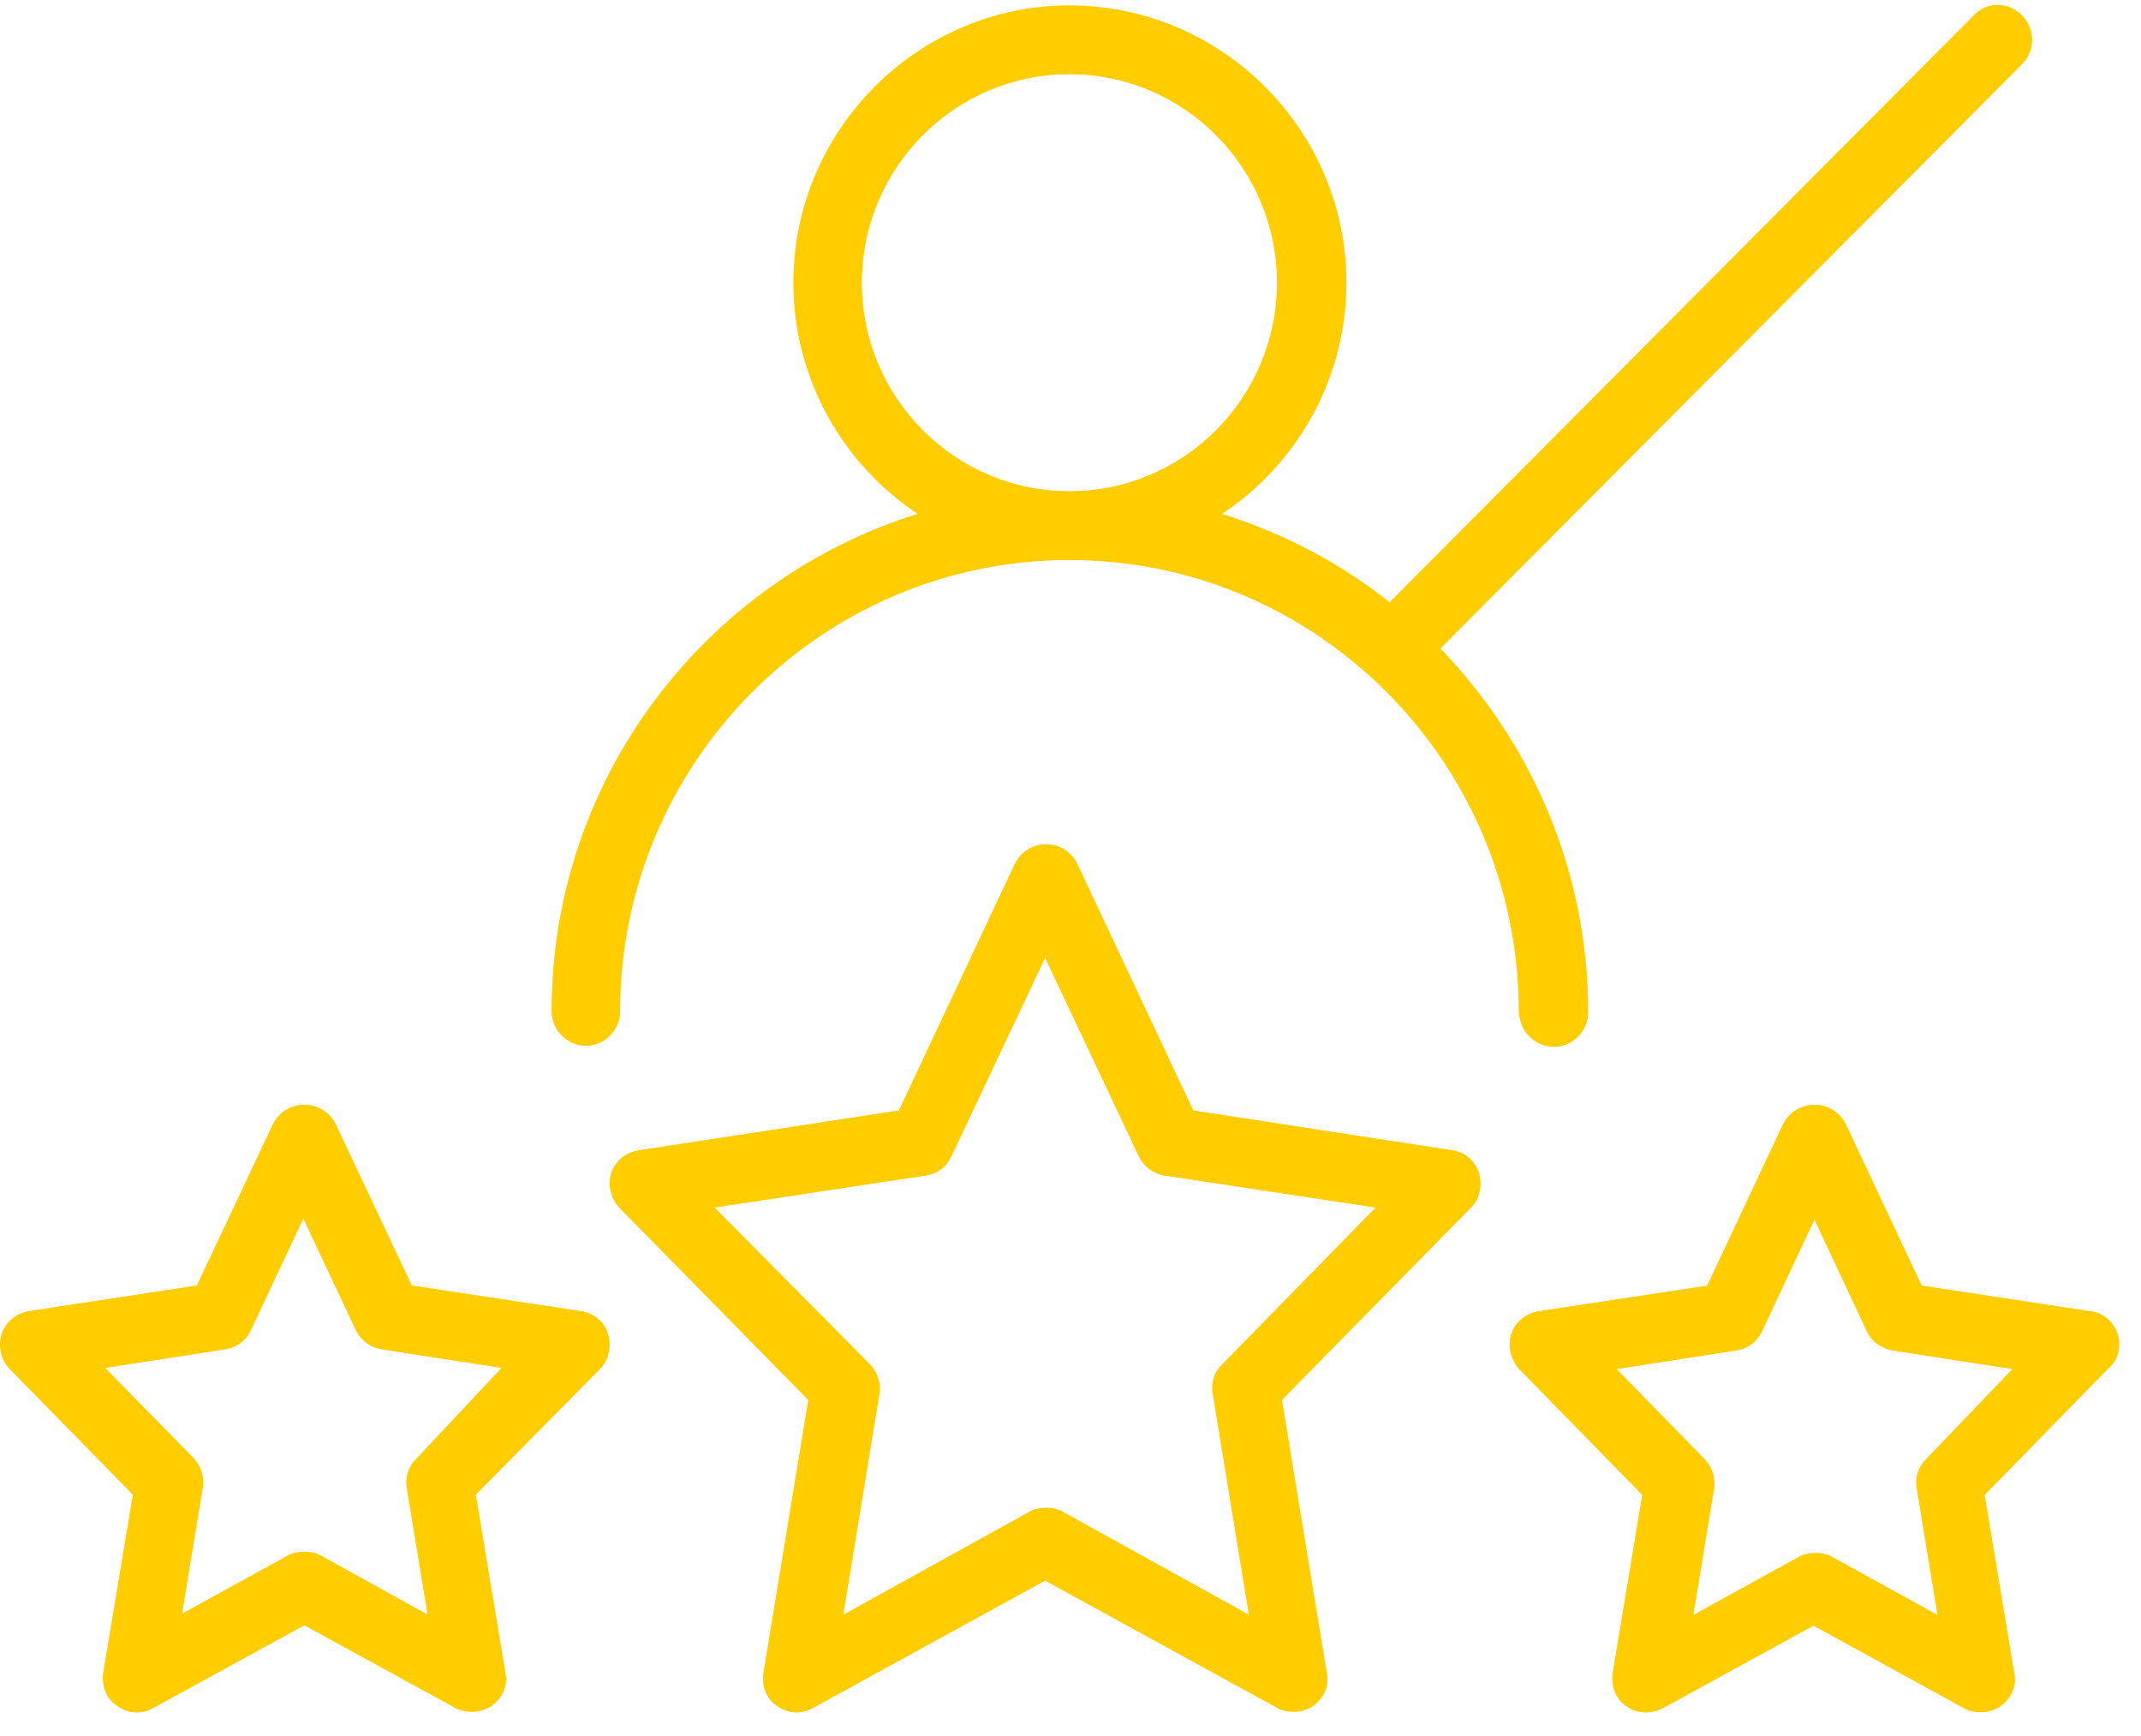
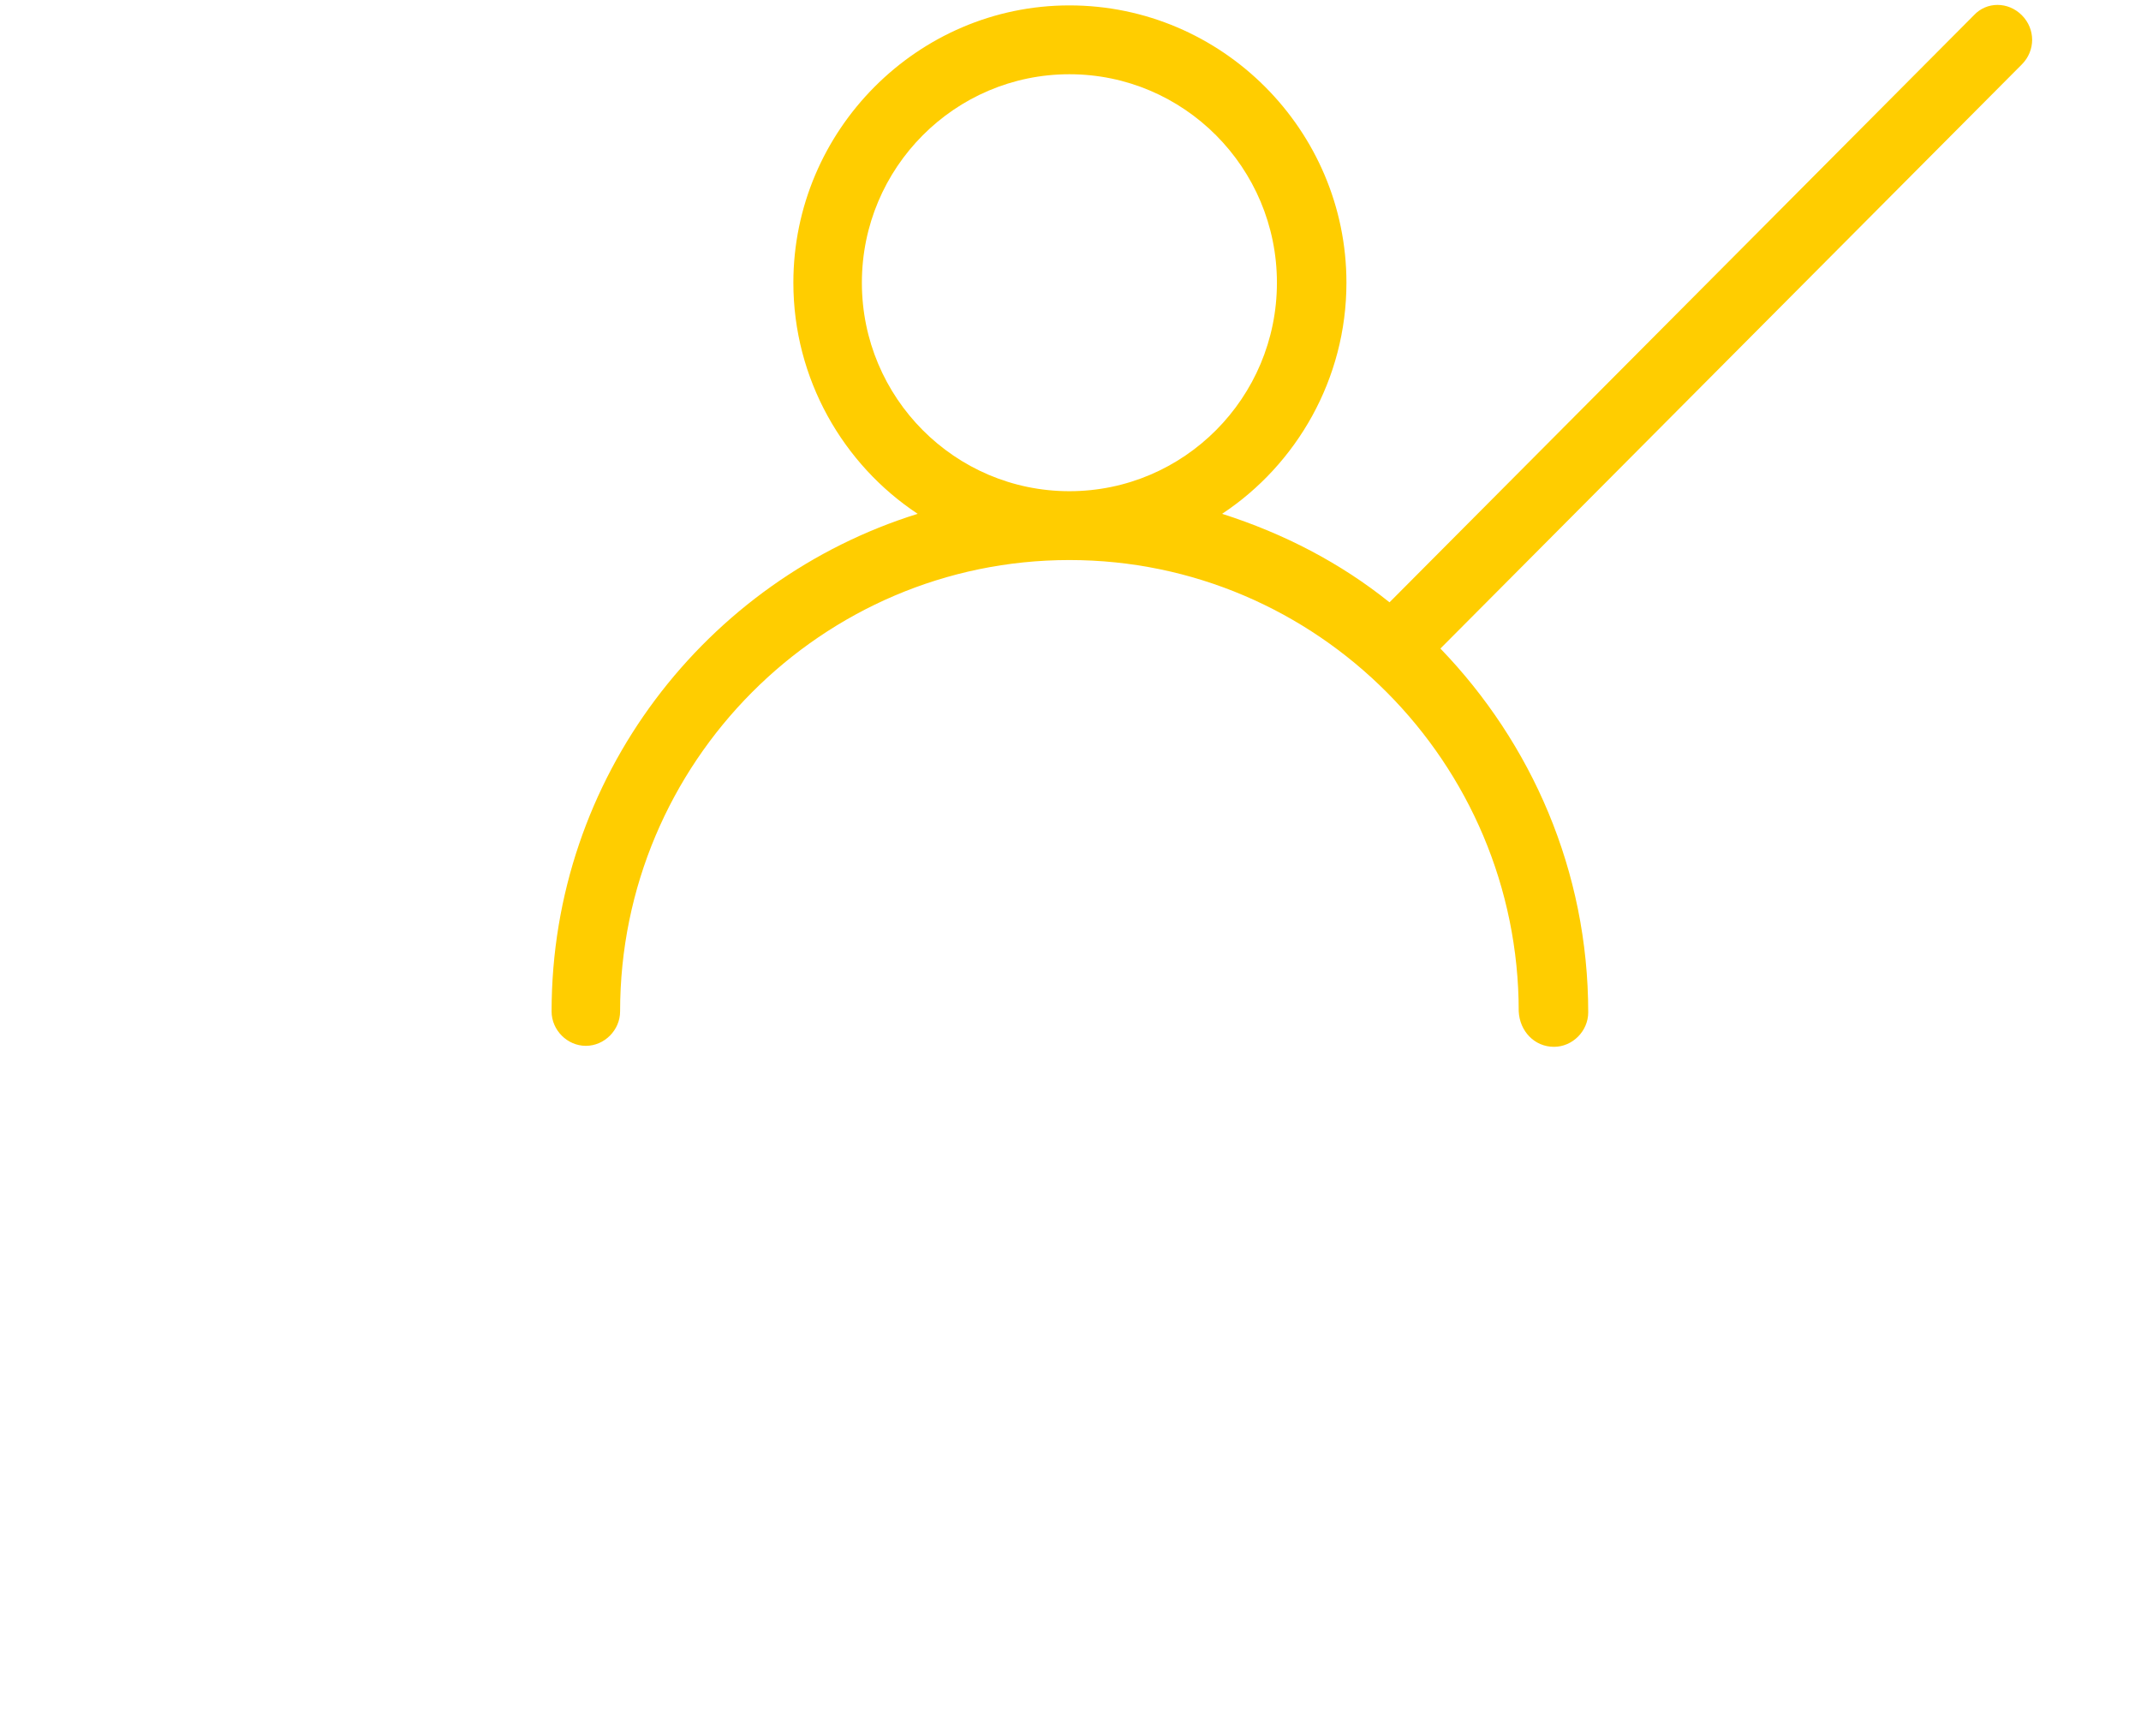
<svg xmlns="http://www.w3.org/2000/svg" width="111px" height="90px" viewBox="0 0 111 90" version="1.1">
  <title>docenten-icon</title>
  <desc>Created with Sketch.</desc>
  <g id="docenten-icon" stroke="none" stroke-width="1" fill="none" fill-rule="evenodd">
    <g id="ervaren-docenten" fill="#FFCD00" fill-rule="nonzero">
-       <path d="M30.087,67.966 L21.348,66.641 L17.413,58.289 C17.107,57.678 16.493,57.27 15.778,57.27 C15.062,57.27 14.449,57.678 14.143,58.289 L10.207,66.641 L1.52,67.966 C0.855,68.067 0.293,68.526 0.089,69.137 C-0.116,69.748 0.038,70.512 0.498,70.97 L6.886,77.489 L5.353,86.707 C5.25,87.369 5.506,88.082 6.068,88.439 C6.63,88.846 7.346,88.897 7.959,88.541 L15.778,84.263 L23.597,88.541 C23.852,88.694 24.159,88.745 24.466,88.745 C24.823,88.745 25.181,88.643 25.488,88.439 C26.05,88.032 26.356,87.369 26.203,86.707 L24.67,77.489 L31.109,70.97 C31.569,70.512 31.722,69.799 31.518,69.137 C31.314,68.475 30.751,68.067 30.087,67.966 Z M21.553,75.656 C21.144,76.063 20.99,76.623 21.093,77.184 L22.166,83.703 L16.647,80.647 C16.391,80.494 16.084,80.443 15.778,80.443 C15.471,80.443 15.165,80.494 14.909,80.647 L9.441,83.652 L10.514,77.133 C10.616,76.573 10.412,76.012 10.054,75.605 L5.455,70.919 L11.689,69.952 C12.303,69.85 12.763,69.493 13.018,68.933 L15.727,63.178 L18.435,68.933 C18.691,69.493 19.202,69.85 19.764,69.952 L25.999,70.919 L21.553,75.656 Z" id="Shape" />
-       <path d="M75.307,59.633 L61.864,57.567 L55.851,44.774 C55.548,44.17 54.941,43.767 54.234,43.767 C53.526,43.767 52.92,44.17 52.616,44.774 L46.603,57.567 L33.11,59.633 C32.453,59.733 31.897,60.187 31.695,60.791 C31.492,61.395 31.644,62.101 32.099,62.604 L41.903,72.577 L39.578,86.73 C39.477,87.385 39.73,88.09 40.286,88.443 C40.842,88.846 41.549,88.896 42.156,88.543 L54.183,81.945 L66.211,88.543 C66.463,88.695 66.766,88.745 67.07,88.745 C67.423,88.745 67.777,88.644 68.08,88.443 C68.636,88.04 68.939,87.385 68.788,86.73 L66.463,72.577 L76.267,62.604 C76.722,62.151 76.874,61.446 76.671,60.791 C76.469,60.187 75.964,59.733 75.307,59.633 Z M63.33,70.764 C62.926,71.167 62.774,71.721 62.875,72.275 L64.745,83.708 L55.093,78.369 C54.84,78.218 54.537,78.168 54.234,78.168 C53.93,78.168 53.627,78.218 53.374,78.369 L43.722,83.708 L45.592,72.275 C45.693,71.721 45.491,71.167 45.137,70.764 L37.051,62.604 L48.018,60.942 C48.624,60.841 49.079,60.489 49.332,59.935 L54.183,49.66 L59.034,59.935 C59.287,60.489 59.793,60.841 60.348,60.942 L71.315,62.604 L63.33,70.764 Z" id="Shape" />
-       <path d="M109.785,69.145 C109.581,68.533 109.019,68.024 108.356,67.973 L99.631,66.648 L95.702,58.29 C95.396,57.678 94.783,57.27 94.069,57.27 C93.355,57.27 92.742,57.678 92.436,58.29 L88.507,66.648 L79.782,67.973 C79.118,68.074 78.557,68.533 78.353,69.145 C78.149,69.756 78.302,70.47 78.761,70.979 L85.14,77.502 L83.609,86.727 C83.507,87.389 83.762,88.103 84.323,88.459 C84.884,88.867 85.599,88.867 86.211,88.561 L94.018,84.28 L101.825,88.561 C102.08,88.714 102.386,88.765 102.692,88.765 C103.049,88.765 103.407,88.663 103.713,88.459 C104.274,88.052 104.58,87.389 104.427,86.727 L102.896,77.502 L109.275,70.979 C109.836,70.521 109.989,69.807 109.785,69.145 Z M99.835,75.668 C99.427,76.076 99.274,76.636 99.376,77.197 L100.447,83.72 L94.987,80.713 C94.732,80.56 94.426,80.509 94.12,80.509 C93.814,80.509 93.508,80.56 93.253,80.713 L87.793,83.72 L88.864,77.197 C88.966,76.636 88.762,76.076 88.405,75.668 L83.813,70.979 L90.038,70.011 C90.65,69.909 91.11,69.552 91.365,68.992 L94.069,63.233 L96.773,68.992 C97.028,69.552 97.539,69.909 98.1,70.011 L104.325,70.979 L99.835,75.668 Z" id="Shape" />
      <path d="M80.565,54.27 C81.529,54.27 82.341,53.454 82.341,52.485 C82.341,45.144 79.397,38.516 74.678,33.622 L104.823,3.339 C105.534,2.625 105.534,1.504 104.823,0.79 C104.113,0.076 102.996,0.076 102.336,0.79 L72.039,31.226 C69.501,29.187 66.558,27.657 63.36,26.638 C67.217,24.089 69.806,19.653 69.806,14.657 C69.806,6.755 63.36,0.28 55.443,0.28 C47.577,0.28 41.132,6.755 41.132,14.657 C41.132,19.653 43.72,24.089 47.577,26.638 C36.615,30.053 28.597,40.301 28.597,52.434 C28.597,53.403 29.409,54.219 30.373,54.219 C31.337,54.219 32.149,53.403 32.149,52.434 C32.149,39.536 42.604,29.034 55.443,29.034 C68.283,29.034 78.738,39.536 78.738,52.434 C78.788,53.454 79.55,54.27 80.565,54.27 Z M44.684,14.657 C44.684,8.692 49.506,3.849 55.443,3.849 C61.381,3.849 66.202,8.692 66.202,14.657 C66.202,20.622 61.381,25.465 55.443,25.465 C49.506,25.465 44.684,20.622 44.684,14.657 Z" id="Shape" />
    </g>
  </g>
</svg>